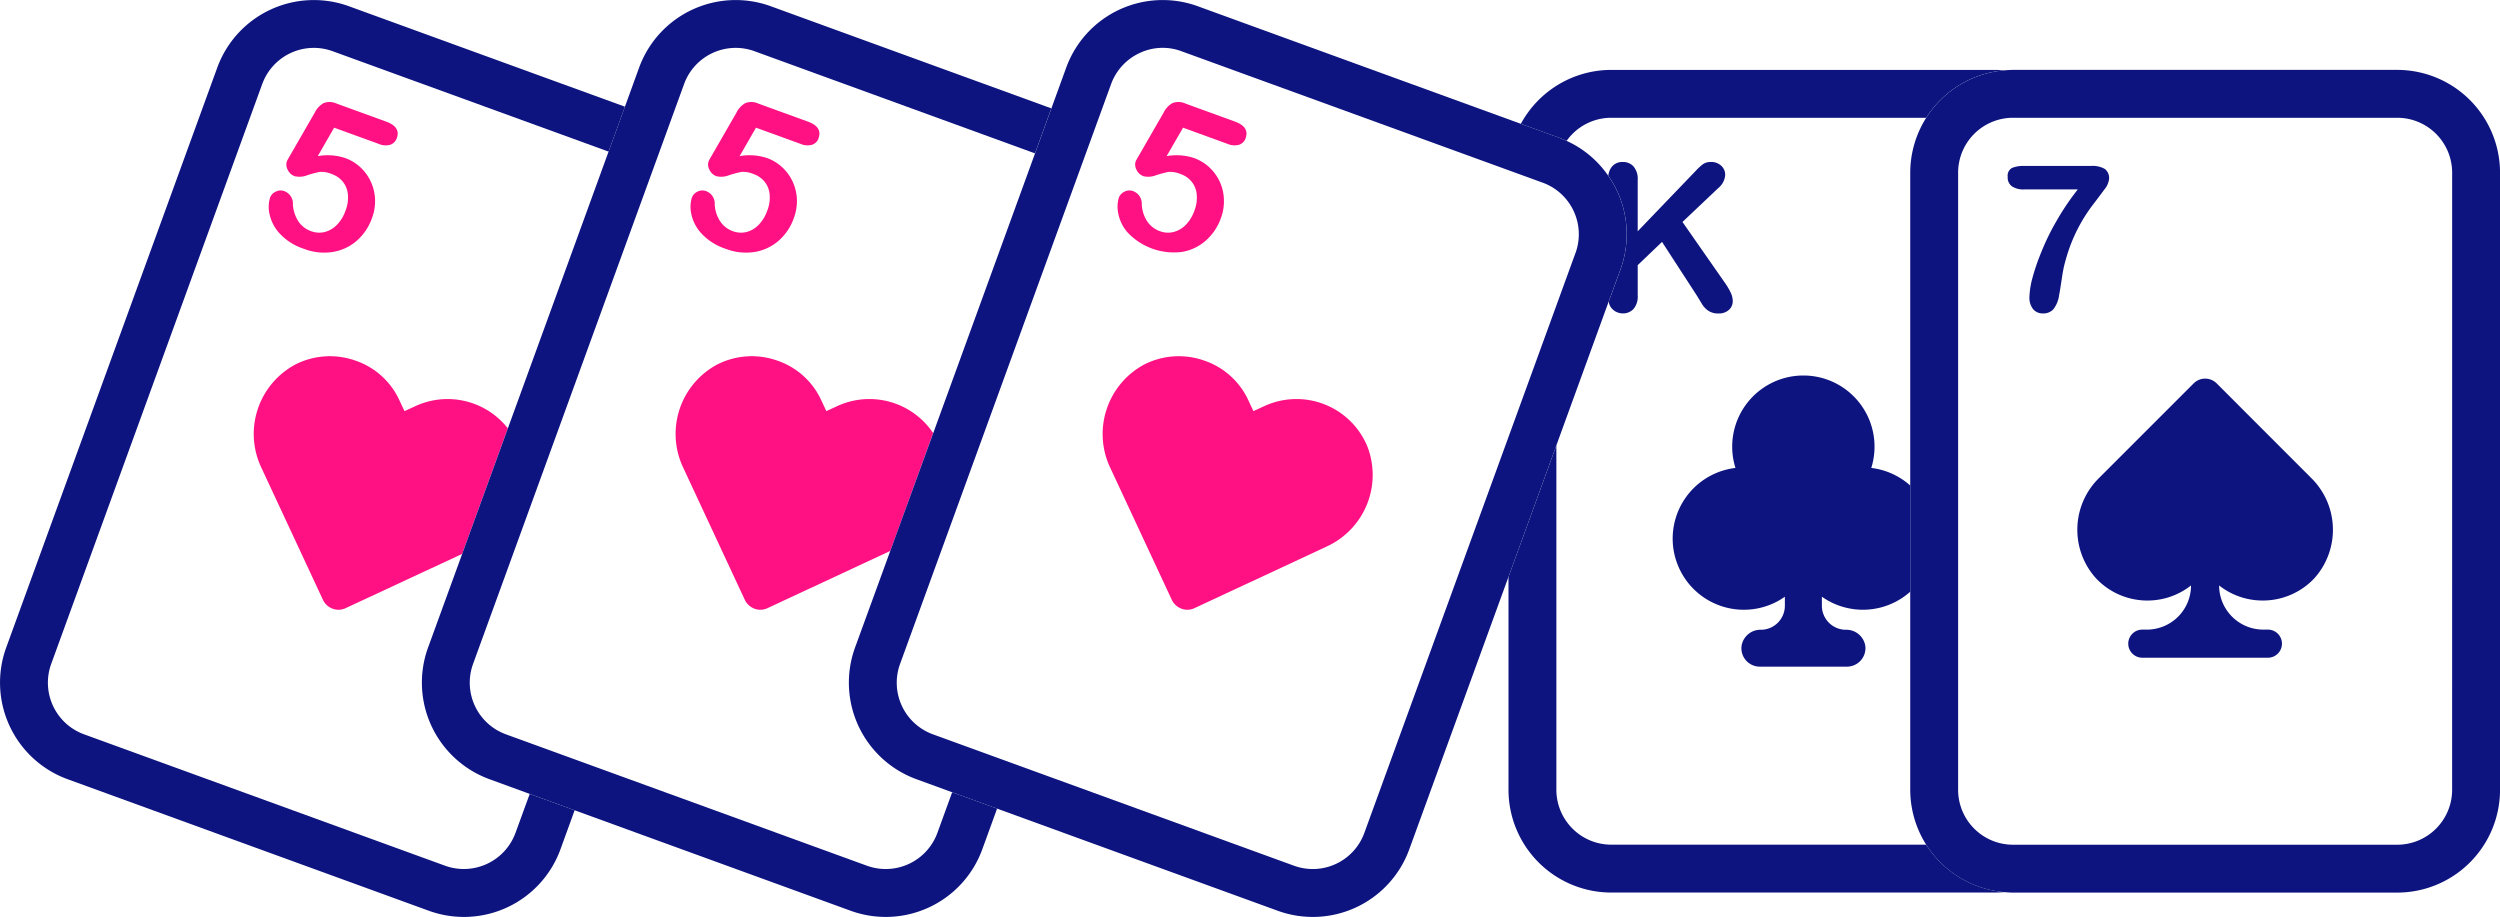
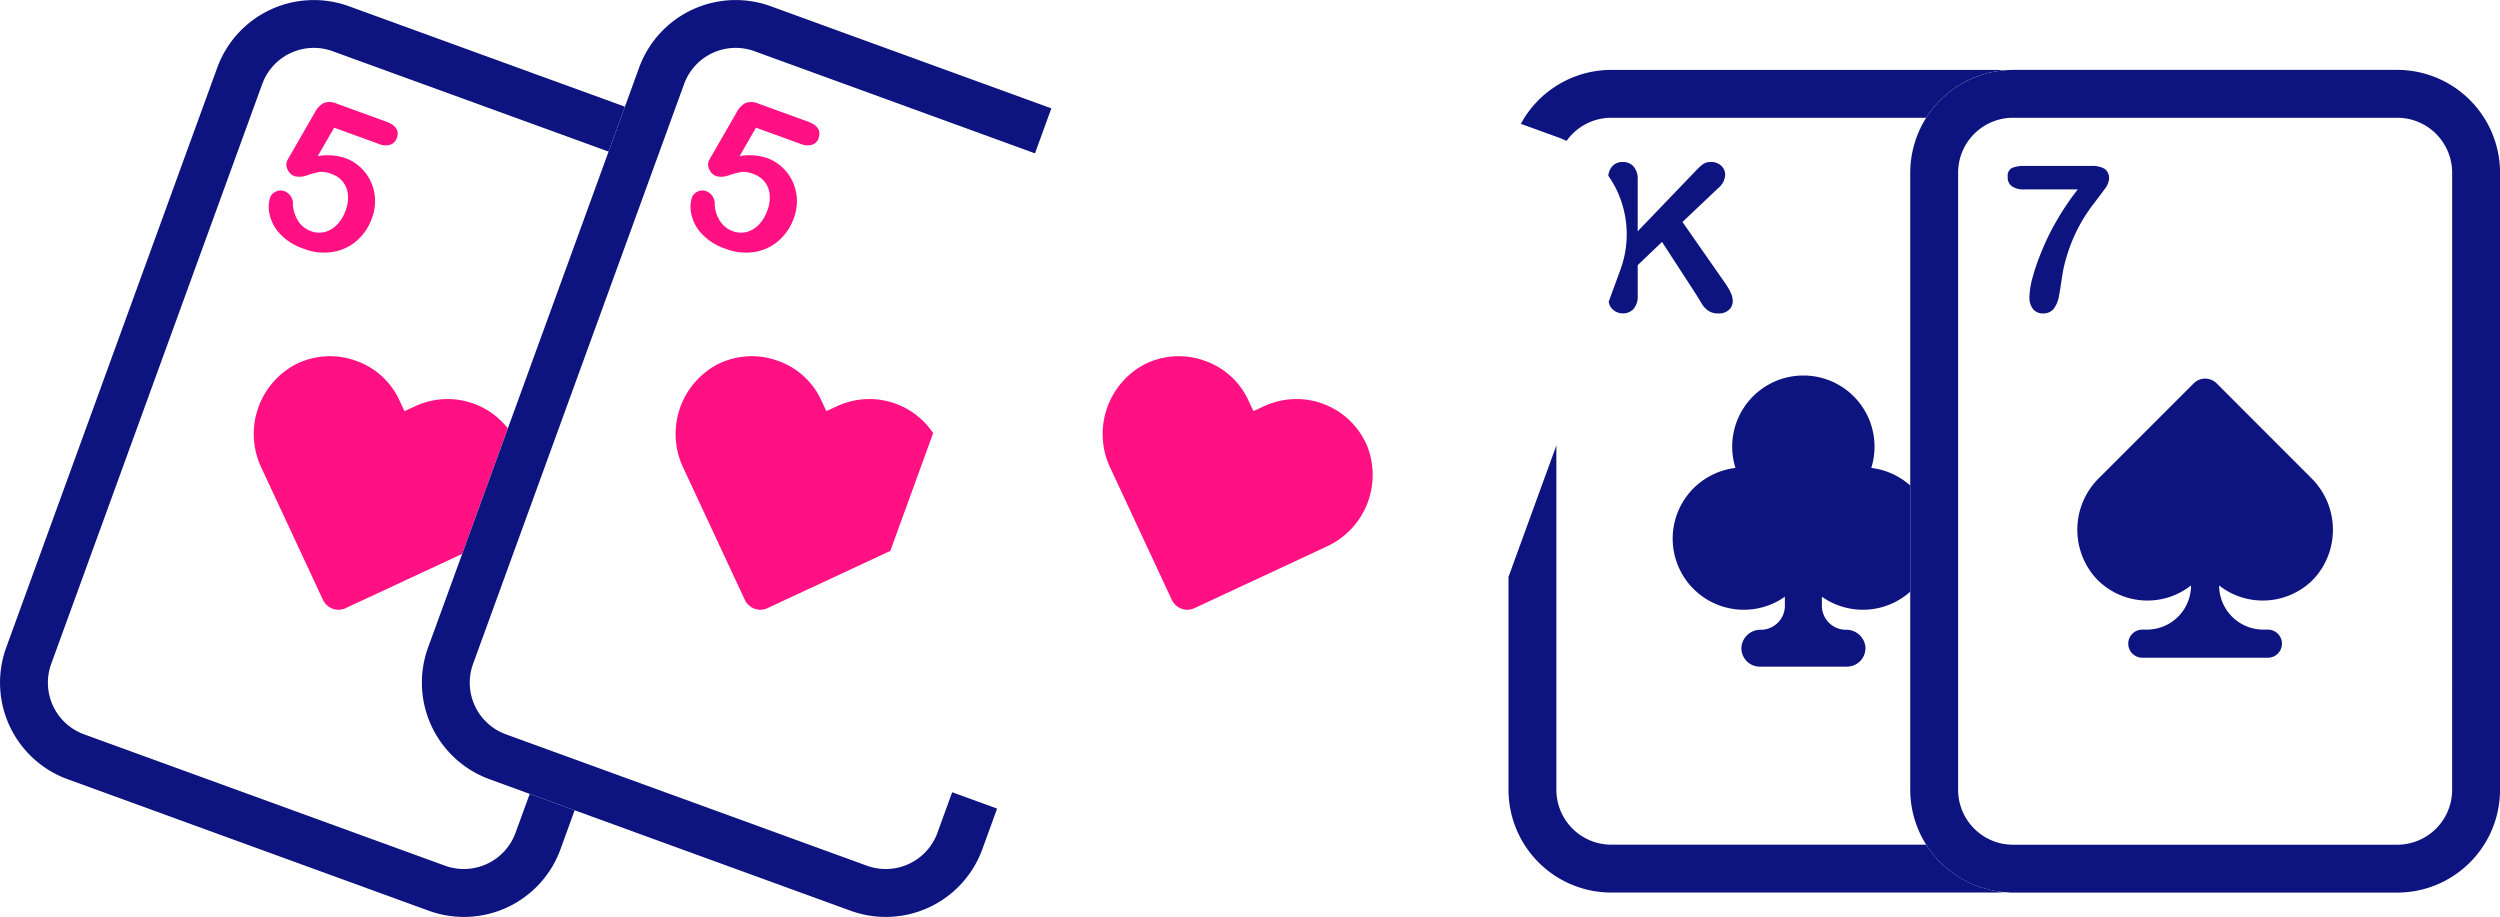
<svg xmlns="http://www.w3.org/2000/svg" id="Group_8513" data-name="Group 8513" width="219.729" height="80.591" viewBox="0 0 219.729 80.591">
  <defs>
    <clipPath id="clip-path">
      <rect id="Rectangle_1654" data-name="Rectangle 1654" width="219.729" height="80.591" fill="none" />
    </clipPath>
  </defs>
  <g id="Group_8490" data-name="Group 8490" transform="translate(0 0)" clip-path="url(#clip-path)">
    <path id="Path_15684" data-name="Path 15684" d="M243.26,9.266a9.021,9.021,0,0,0-6.864,4.168H208.712a4.811,4.811,0,0,0-3.921,2.031c-.22-.1-.439-.193-.666-.28l-3.356-1.218a9.04,9.04,0,0,1,7.943-4.74h33.782c.26,0,.513.02.766.04" transform="translate(-67.099 -3.083)" fill="#0d147f" />
    <path id="Path_15685" data-name="Path 15685" d="M242.715,98.058c-.253.02-.506.04-.766.04H208.167a9.041,9.041,0,0,1-9.028-9.035V70.354L203.347,58.8V89.063a4.829,4.829,0,0,0,4.82,4.827h27.683a9.058,9.058,0,0,0,6.864,4.168" transform="translate(-66.555 -19.65)" fill="#0d147f" />
    <path id="Path_15686" data-name="Path 15686" d="M223.248,33.636a1.007,1.007,0,0,1-.333.746A1.313,1.313,0,0,1,222,34.7a1.547,1.547,0,0,1-.885-.233,1.852,1.852,0,0,1-.579-.619c-.16-.253-.3-.493-.426-.7l-3.076-4.74-2.137,2.044V33.1a1.688,1.688,0,0,1-.366,1.2,1.245,1.245,0,0,1-.945.393,1.323,1.323,0,0,1-.646-.173,1.256,1.256,0,0,1-.473-.479,1.584,1.584,0,0,1-.12-.38l1.039-2.836a9.017,9.017,0,0,0-.306-6.911,9.2,9.2,0,0,0-.766-1.318,1.488,1.488,0,0,1,.326-.812,1.18,1.18,0,0,1,.945-.4,1.235,1.235,0,0,1,.945.393,1.681,1.681,0,0,1,.366,1.192v4.507l5.12-5.333a4.843,4.843,0,0,1,.626-.573,1.2,1.2,0,0,1,.692-.186,1.265,1.265,0,0,1,.905.333,1.058,1.058,0,0,1,.346.806A1.6,1.6,0,0,1,222,23.656l-3.169,3,3.649,5.233a6.289,6.289,0,0,1,.579.952,1.8,1.8,0,0,1,.193.8" transform="translate(-70.956 -7.147)" fill="#0d147f" />
    <path id="Path_15687" data-name="Path 15687" d="M233.928,69.02v.786a2.113,2.113,0,0,0,2.111,2.117,1.686,1.686,0,0,1,1.711,1.451,1.628,1.628,0,0,1-1.618,1.791h-7.657a1.619,1.619,0,0,1-1.611-1.791,1.679,1.679,0,0,1,1.7-1.451,2.113,2.113,0,0,0,2.111-2.117V69.02A6.254,6.254,0,1,1,226.332,57.7a6.255,6.255,0,1,1,11.938,0,6.249,6.249,0,0,1,3.422,1.545v9.334a6.247,6.247,0,0,1-7.763.439" transform="translate(-73.8 -16.572)" fill="#0d147f" />
    <path id="Path_15688" data-name="Path 15688" d="M294.979,9.226H261.2c-.26,0-.513.02-.759.04a9.041,9.041,0,0,0-8.269,8.995V72.5a9.041,9.041,0,0,0,8.269,8.995c.246.02.5.04.759.04h33.782a9.041,9.041,0,0,0,9.028-9.035V18.261a9.041,9.041,0,0,0-9.028-9.035M299.8,72.5a4.829,4.829,0,0,1-4.82,4.827H261.2a4.829,4.829,0,0,1-4.82-4.827V18.261a4.829,4.829,0,0,1,4.82-4.827h33.782a4.829,4.829,0,0,1,4.82,4.827Z" transform="translate(-84.278 -3.083)" fill="#0d147f" />
    <path id="Path_15689" data-name="Path 15689" d="M290.526,69.485a6.161,6.161,0,0,1-3.835-1.325,3.887,3.887,0,0,0,3.888,3.882h.4a1.235,1.235,0,1,1,0,2.47H279.94a1.235,1.235,0,1,1,0-2.47h.4a3.881,3.881,0,0,0,3.882-3.882,6.2,6.2,0,0,1-8.362-.639,6.372,6.372,0,0,1,.28-8.808l8.342-8.342a1.433,1.433,0,0,1,1.964,0l8.336,8.342a6.38,6.38,0,0,1,.28,8.815,6.206,6.206,0,0,1-4.441,1.957Z" transform="translate(-91.649 -16.704)" fill="#0d147f" />
    <path id="Path_15690" data-name="Path 15690" d="M273.957,23.038a1.808,1.808,0,0,1-.446.972c-.293.406-.632.852-1.005,1.338a14.12,14.12,0,0,0-2.27,4.481c-.14.466-.24.846-.3,1.152s-.12.7-.193,1.185-.133.859-.186,1.112a2.513,2.513,0,0,1-.519,1.245,1.194,1.194,0,0,1-.9.346,1.08,1.08,0,0,1-.859-.373,1.616,1.616,0,0,1-.326-1.1,7.065,7.065,0,0,1,.233-1.531,18.139,18.139,0,0,1,.779-2.31,20.908,20.908,0,0,1,1.338-2.763,22.361,22.361,0,0,1,1.9-2.823h-4.694a1.827,1.827,0,0,1-1.1-.273.946.946,0,0,1-.366-.832.77.77,0,0,1,.386-.786,2.714,2.714,0,0,1,1.079-.173h5.846a2.209,2.209,0,0,1,1.218.26.99.99,0,0,1,.38.872" transform="translate(-88.582 -7.321)" fill="#0d147f" />
    <path id="Path_15691" data-name="Path 15691" d="M4.5,58.354a4.829,4.829,0,0,0,2.883,6.185L39.121,76.09a4.837,4.837,0,0,0,6.185-2.883l1.252-3.429,3.948,1.438-1.245,3.429a9.029,9.029,0,0,1-11.578,5.4L5.945,68.487a9.034,9.034,0,0,1-5.4-11.571L19.094,5.949A9.032,9.032,0,0,1,30.672.55L54.927,9.378l-1.438,3.948L29.234,4.5a4.825,4.825,0,0,0-6.185,2.883Z" transform="translate(0 0)" fill="#0d147f" />
    <path id="Path_15692" data-name="Path 15692" d="M46.729,16.642a.923.923,0,0,1-.566.579,1.5,1.5,0,0,1-1.019-.073l-3.921-1.425-1.438,2.5a4.919,4.919,0,0,1,2.384.16,3.871,3.871,0,0,1,1.372.832,3.963,3.963,0,0,1,.912,1.265,4.075,4.075,0,0,1,.366,1.538,4.181,4.181,0,0,1-.266,1.644,4.7,4.7,0,0,1-1.325,1.984,4.232,4.232,0,0,1-2.117,1,4.9,4.9,0,0,1-2.537-.273,5.022,5.022,0,0,1-2.2-1.418,3.63,3.63,0,0,1-.846-1.718,2.853,2.853,0,0,1,.067-1.378.965.965,0,0,1,.493-.513.92.92,0,0,1,.772-.04,1.159,1.159,0,0,1,.739,1.172,3.06,3.06,0,0,0,.479,1.471,2.228,2.228,0,0,0,1.105.866,2.065,2.065,0,0,0,1.232.073,2.306,2.306,0,0,0,1.065-.639,3.322,3.322,0,0,0,.739-1.218,3.135,3.135,0,0,0,.213-1.451,2.087,2.087,0,0,0-.446-1.112,2.137,2.137,0,0,0-.945-.659,2.341,2.341,0,0,0-1.079-.2,10.168,10.168,0,0,0-1.1.293,1.846,1.846,0,0,1-1.105.087,1.07,1.07,0,0,1-.606-.553.93.93,0,0,1-.073-.779c.007-.027.107-.206.293-.526l2.131-3.7a1.959,1.959,0,0,1,.806-.872,1.483,1.483,0,0,1,1.138.047L45.8,15.191c.859.313,1.172.8.932,1.451" transform="translate(-11.856 -4.501)" fill="#ff1184" />
    <path id="Path_15693" data-name="Path 15693" d="M55.836,53.365,51.821,64.4,41.588,69.164a1.472,1.472,0,0,1-1.152.053,1.528,1.528,0,0,1-.846-.772l-5.406-11.6a6.92,6.92,0,0,1,2.983-9.095,6.707,6.707,0,0,1,5.253-.346,6.573,6.573,0,0,1,3.9,3.522l.433.925.932-.426a6.736,6.736,0,0,1,8.149,1.937" transform="translate(-11.202 -15.717)" fill="#ff1184" />
    <path id="Path_15694" data-name="Path 15694" d="M60.19,58.354a4.829,4.829,0,0,0,2.883,6.185L94.811,76.09A4.837,4.837,0,0,0,101,73.207l1.3-3.575,3.948,1.438-1.3,3.575a9.029,9.029,0,0,1-11.578,5.4L69.118,71.217,65.17,69.778l-3.535-1.292a9.034,9.034,0,0,1-5.4-11.571l3-8.236,4.015-11.032L72.1,13.326l1.438-3.948,1.245-3.429A9.032,9.032,0,0,1,86.362.55l24.654,8.975-1.438,3.955L84.924,4.5a4.825,4.825,0,0,0-6.185,2.883Z" transform="translate(-18.612 0)" fill="#0d147f" />
    <path id="Path_15695" data-name="Path 15695" d="M102.42,16.642a.923.923,0,0,1-.567.579,1.5,1.5,0,0,1-1.019-.073l-3.921-1.425-1.437,2.5a4.917,4.917,0,0,1,2.383.16,3.868,3.868,0,0,1,1.372.832,3.961,3.961,0,0,1,.911,1.265,4.076,4.076,0,0,1,.367,1.538,4.306,4.306,0,0,1-.267,1.644,4.7,4.7,0,0,1-1.324,1.984,4.232,4.232,0,0,1-2.117,1,4.936,4.936,0,0,1-2.543-.273,5.042,5.042,0,0,1-2.2-1.418,3.622,3.622,0,0,1-.845-1.718,2.845,2.845,0,0,1,.067-1.378.976.976,0,0,1,.486-.513.937.937,0,0,1,.779-.04,1.16,1.16,0,0,1,.739,1.172,2.985,2.985,0,0,0,.479,1.471,2.226,2.226,0,0,0,1.1.866,2.065,2.065,0,0,0,1.232.073,2.3,2.3,0,0,0,1.065-.639,3.4,3.4,0,0,0,.739-1.218,3.135,3.135,0,0,0,.213-1.451,2.077,2.077,0,0,0-.446-1.112,2.131,2.131,0,0,0-.945-.659,2.342,2.342,0,0,0-1.079-.2,10.166,10.166,0,0,0-1.1.293,1.846,1.846,0,0,1-1.105.087,1.072,1.072,0,0,1-.607-.553.928.928,0,0,1-.073-.779c.006-.027.106-.206.292-.526l2.131-3.7a1.956,1.956,0,0,1,.806-.872,1.483,1.483,0,0,1,1.138.047l4.354,1.585c.859.313,1.171.8.932,1.451" transform="translate(-30.468 -4.501)" fill="#ff1184" />
    <path id="Path_15696" data-name="Path 15696" d="M111.832,53.784l-3.768,10.353L97.278,69.164a1.474,1.474,0,0,1-1.152.053,1.528,1.528,0,0,1-.846-.772l-5.406-11.6a6.92,6.92,0,0,1,2.983-9.095,6.707,6.707,0,0,1,5.253-.346,6.574,6.574,0,0,1,3.9,3.522l.433.925.925-.426a6.745,6.745,0,0,1,8.462,2.357" transform="translate(-29.814 -15.717)" fill="#ff1184" />
-     <path id="Path_15697" data-name="Path 15697" d="M179.569,16.768a9.2,9.2,0,0,0-.766-1.318,8.923,8.923,0,0,0-3.662-3.069c-.22-.1-.439-.193-.666-.28l-3.356-1.218L142.731.55a9.021,9.021,0,0,0-11.571,5.4l-1.3,3.575-1.438,3.955-8.948,24.588L115.7,48.42l-3.1,8.5A9.036,9.036,0,0,0,118,68.487l3.136,1.145,3.948,1.438,24.661,8.975a9.021,9.021,0,0,0,11.571-5.4L170.035,50.7l4.208-11.558,4.594-12.63,1.039-2.836a9.017,9.017,0,0,0-.306-6.911m-3.648,5.473L157.365,73.207a4.822,4.822,0,0,1-6.179,2.883L119.442,64.539a4.825,4.825,0,0,1-2.883-6.185L135.108,7.387a4.826,4.826,0,0,1,2.5-2.723,4.726,4.726,0,0,1,3.688-.16l31.745,11.551a4.825,4.825,0,0,1,2.883,6.185" transform="translate(-37.451 0)" fill="#0d147f" />
-     <path id="Path_15698" data-name="Path 15698" d="M158.791,16.642a.908.908,0,0,1-.566.579,1.5,1.5,0,0,1-1.019-.073l-3.915-1.425-1.445,2.5a4.947,4.947,0,0,1,2.39.16,3.931,3.931,0,0,1,1.372.832,4.068,4.068,0,0,1,.912,1.265,3.949,3.949,0,0,1,.36,1.538,4.173,4.173,0,0,1-.26,1.644,4.716,4.716,0,0,1-1.332,1.984,4.184,4.184,0,0,1-2.111,1,5.6,5.6,0,0,1-4.74-1.691,3.569,3.569,0,0,1-.846-1.718,2.864,2.864,0,0,1,.06-1.378.99.99,0,0,1,.493-.513.934.934,0,0,1,.779-.04,1.176,1.176,0,0,1,.739,1.172,2.987,2.987,0,0,0,.473,1.471,2.257,2.257,0,0,0,1.105.866,2.068,2.068,0,0,0,1.232.073,2.326,2.326,0,0,0,1.072-.639,3.414,3.414,0,0,0,.739-1.218,3.124,3.124,0,0,0,.206-1.451,2.036,2.036,0,0,0-.446-1.112,2.1,2.1,0,0,0-.945-.659,2.341,2.341,0,0,0-1.079-.2,10.168,10.168,0,0,0-1.1.293,1.826,1.826,0,0,1-1.1.087,1.083,1.083,0,0,1-.613-.553.956.956,0,0,1-.073-.779c.013-.027.113-.206.3-.526l2.131-3.7a1.951,1.951,0,0,1,.8-.872,1.5,1.5,0,0,1,1.145.047l4.354,1.585c.852.313,1.165.8.925,1.451" transform="translate(-49.31 -4.501)" fill="#ff1184" />
    <path id="Path_15699" data-name="Path 15699" d="M165.248,63.758l-11.6,5.406a1.456,1.456,0,0,1-1.145.053,1.519,1.519,0,0,1-.852-.772l-5.406-11.6a6.932,6.932,0,0,1,2.983-9.095,6.711,6.711,0,0,1,5.253-.346,6.585,6.585,0,0,1,3.908,3.522l.433.925.925-.426a6.744,6.744,0,0,1,9.055,3.449,6.914,6.914,0,0,1-3.555,8.882" transform="translate(-48.656 -15.717)" fill="#ff1184" />
  </g>
</svg>